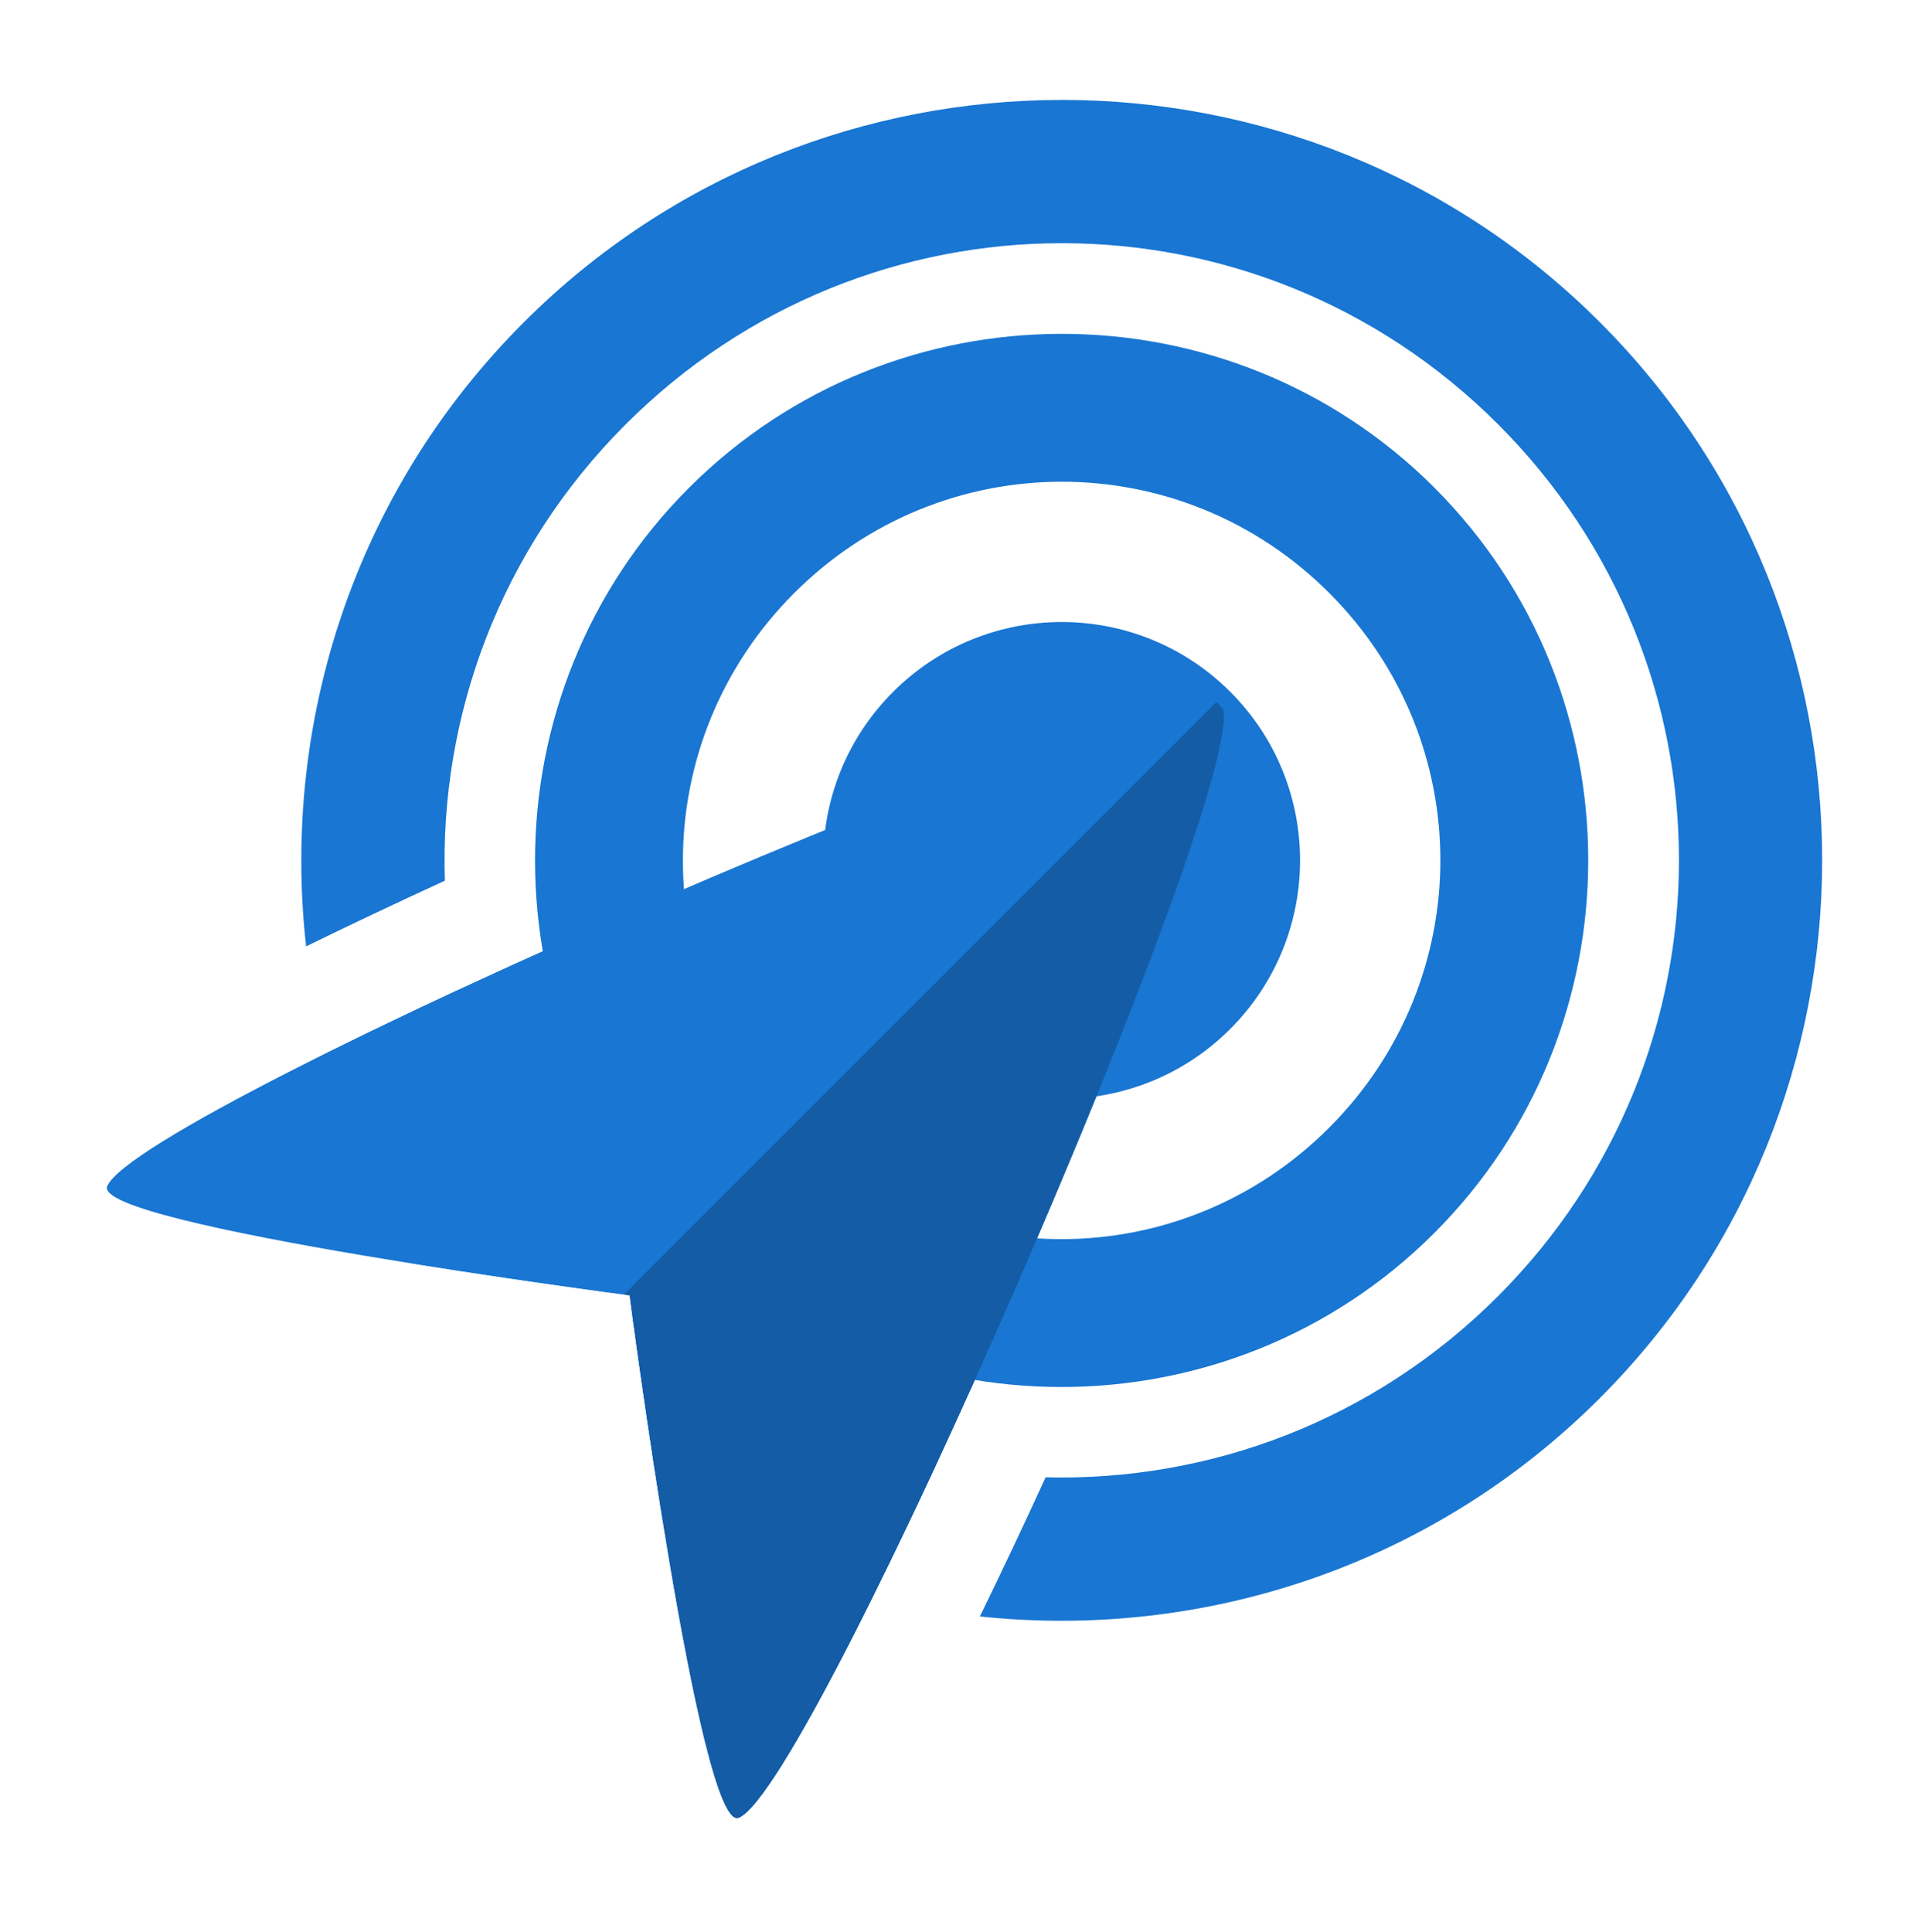
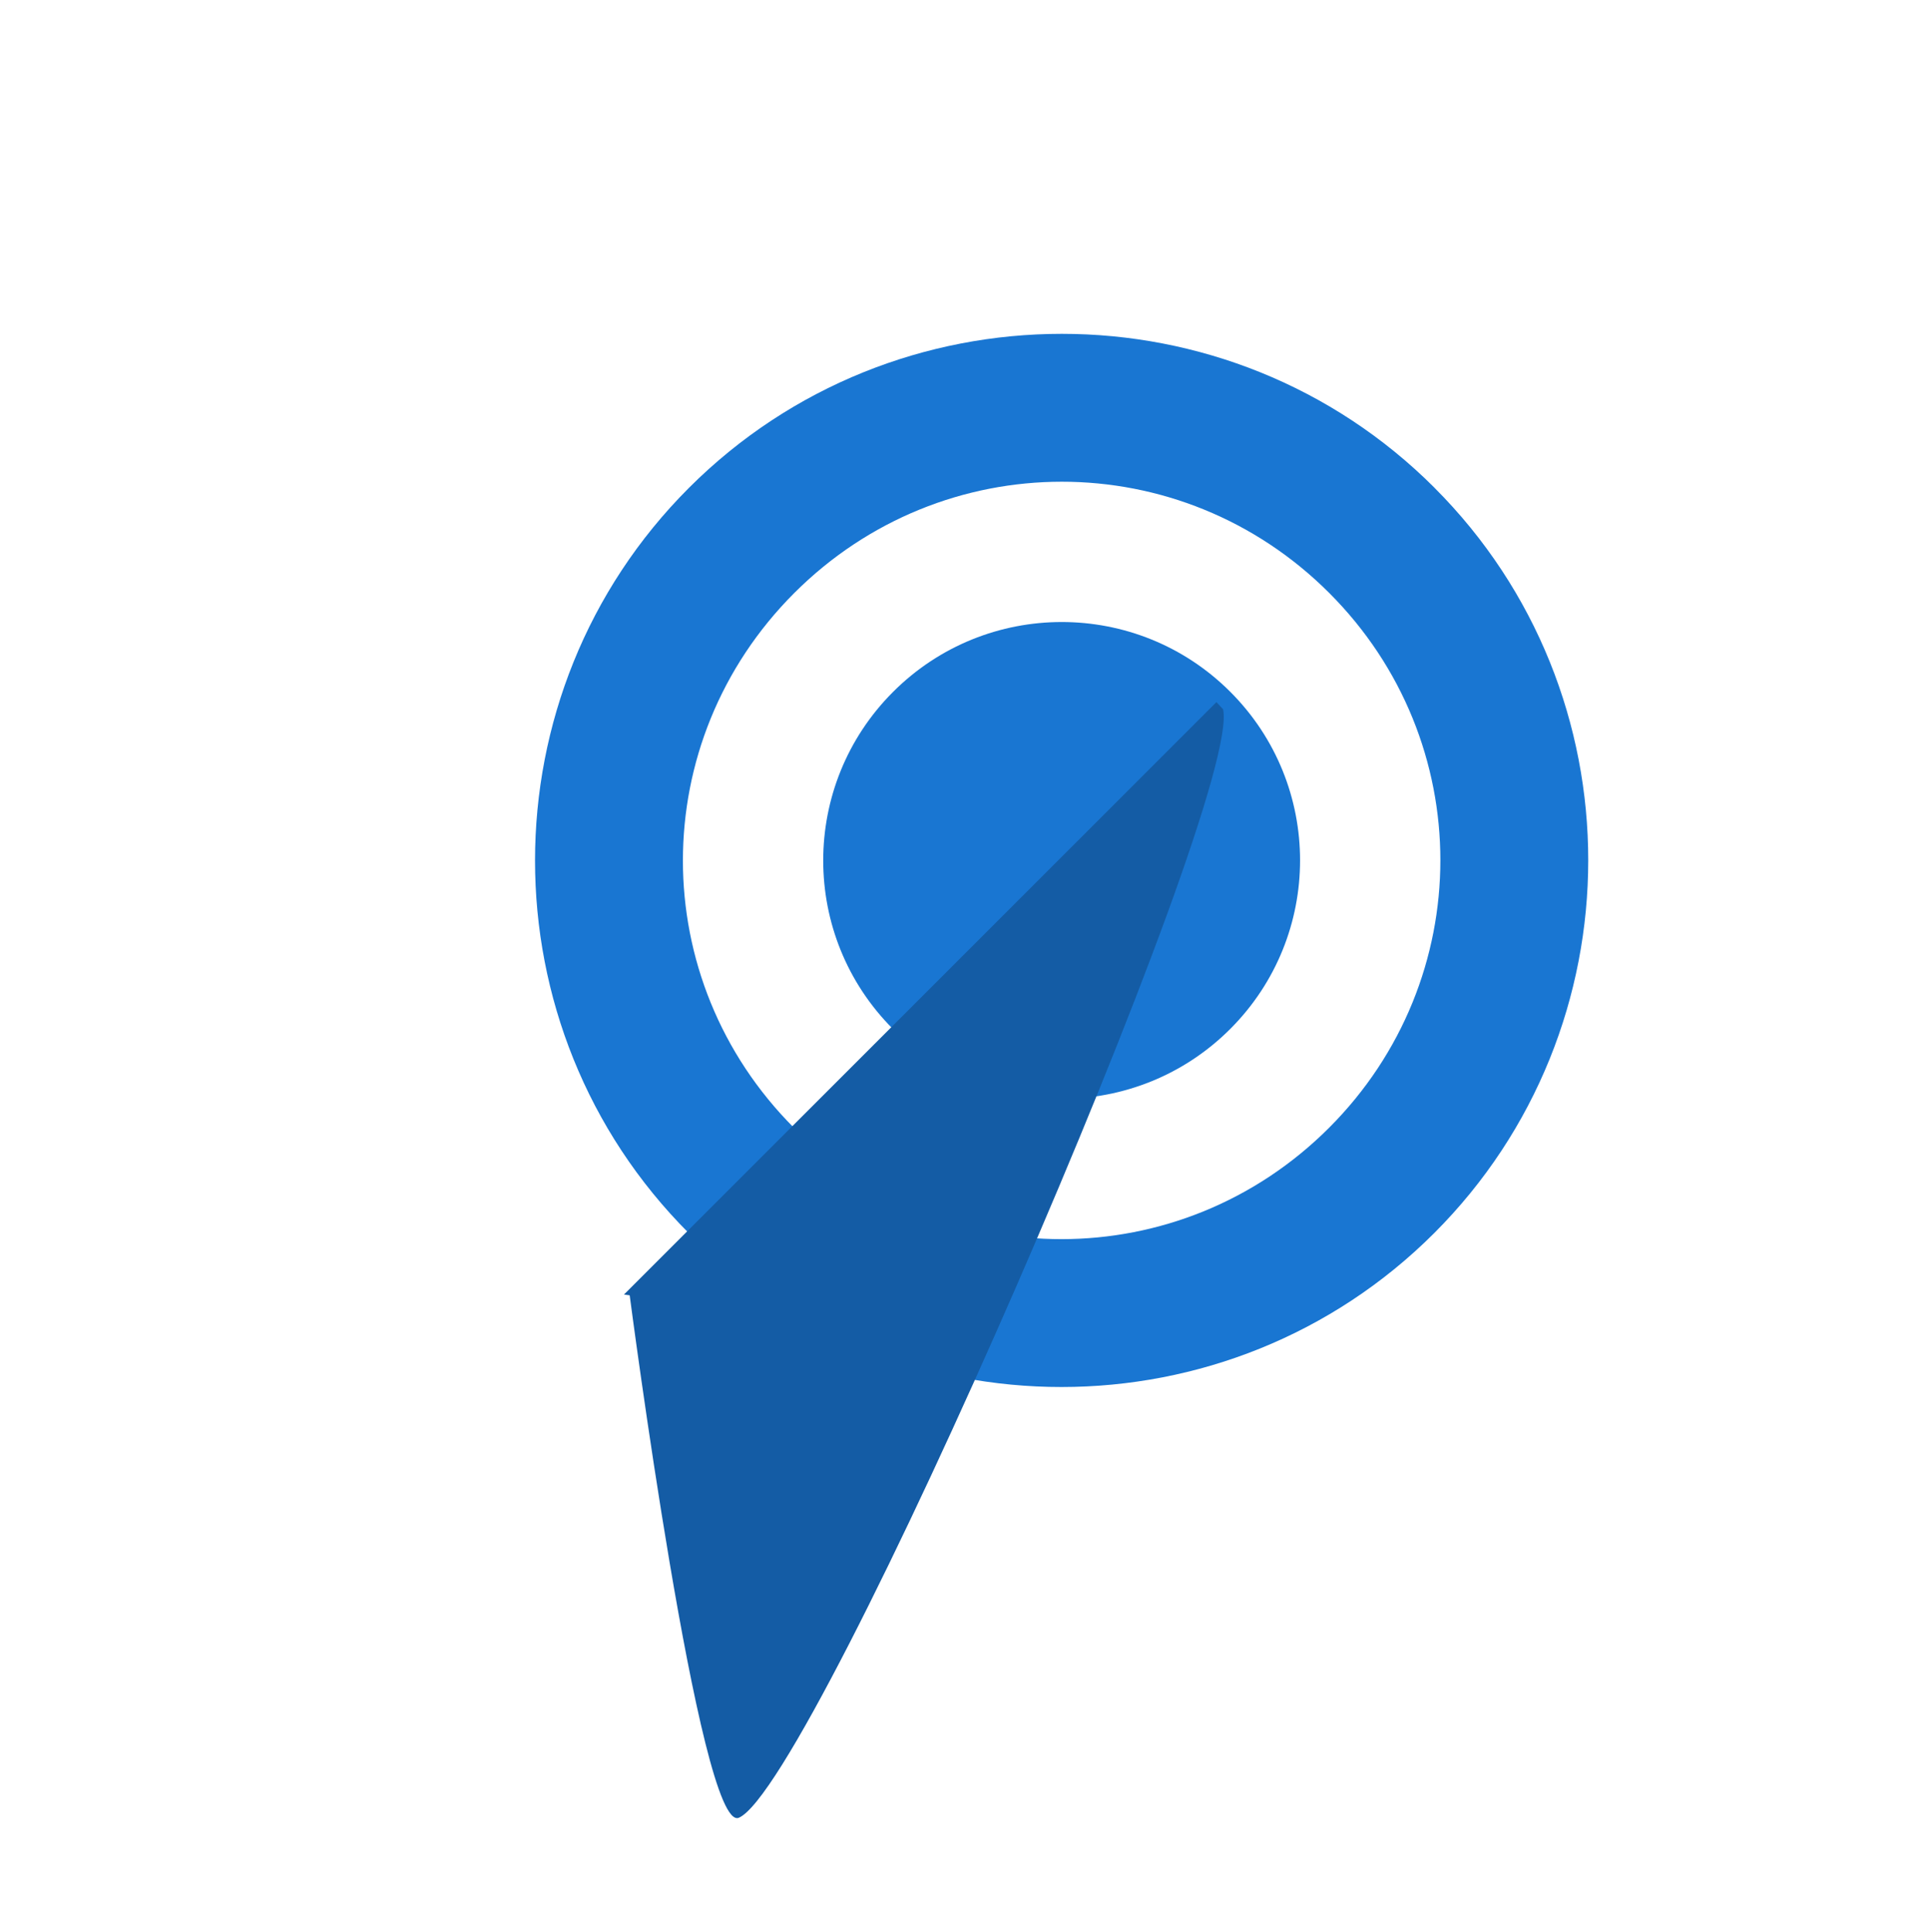
<svg xmlns="http://www.w3.org/2000/svg" xmlns:ns1="http://www.inkscape.org/namespaces/inkscape" xmlns:ns2="http://sodipodi.sourceforge.net/DTD/sodipodi-0.dtd" width="33.744mm" height="33.801mm" viewBox="0 0 33.744 33.801" version="1.1" id="svg8" ns1:version="1.2.2 (b0a8486541, 2022-12-01)" ns2:docname="dummy.svg" ns1:export-filename="/home/sherlock/Gambar/Motion-Graphic/ridon-experimental/ntrack-logo-concept.png" ns1:export-xdpi="299" ns1:export-ydpi="299">
  <defs id="defs2" />
  <ns2:namedview id="base" pagecolor="#ffffff" bordercolor="#666666" borderopacity="1.0" ns1:pageopacity="0.0" ns1:pageshadow="2" ns1:zoom="2.0046056" ns1:cx="153.14733" ns1:cy="-41.155228" ns1:document-units="mm" ns1:current-layer="g1276" showgrid="false" ns1:snap-global="false" ns1:snap-intersection-paths="true" ns1:window-width="1920" ns1:window-height="1044" ns1:window-x="0" ns1:window-y="0" ns1:window-maximized="1" ns1:object-paths="true" showguides="false" ns1:guide-bbox="true" ns1:showpageshadow="2" ns1:pagecheckerboard="0" ns1:deskcolor="#d1d1d1">
    <ns2:guide position="-92.255,509.213" orientation="0,1" id="guide977" ns1:locked="false" />
  </ns2:namedview>
  <g ns1:label="Layer 1" ns1:groupmode="layer" id="layer1" transform="translate(-468.625,-796.687)">
    <g id="g1274" transform="matrix(0.464,0,0,0.464,544.45,712.932)" style="stroke-width:1.206">
      <g transform="matrix(0.934,0,0,0.934,-502.953,109.299)" id="g1276" style="stroke-width:1.206">
-         <path id="ellipse1139" style="color:#000000;fill:#1976d2;stroke-width:1.206;stroke-linecap:square;stroke-linejoin:round;-inkscape-stroke:none;paint-order:markers stroke fill" d="m 406.389,80.273 c -7.867,0.002 -15.736,2.996 -21.722,8.983 -6.867,6.867 -9.789,16.208 -8.781,25.185 1.756,-0.859 3.632,-1.747 5.601,-2.651 -0.215,-6.634 2.214,-13.337 7.296,-18.419 9.75,-9.75 25.466,-9.753 35.211,-0.009 9.745,9.745 9.742,25.461 -0.009,35.211 -5.039,5.039 -11.671,7.467 -18.249,7.3 -0.904,1.971 -1.793,3.856 -2.654,5.616 8.925,0.952 18.192,-1.979 25.016,-8.803 11.973,-11.973 11.979,-31.47 0.01,-43.44 -5.985,-5.985 -13.851,-8.976 -21.718,-8.974 z m -24.363,35.927 c -1.903,0.885 -3.688,1.743 -5.34,2.564 0.771,2.964 1.99,5.833 3.658,8.5 4.338,0.691 8.005,1.181 8.342,1.225 -3.48,-3.515 -5.698,-7.796 -6.661,-12.289 z m 6.956,12.578 c 0.043,0.327 0.53,3.977 1.218,8.3 2.682,1.661 5.565,2.874 8.543,3.632 0.825,-1.662 1.683,-3.434 2.572,-5.347 -4.503,-0.934 -8.798,-3.128 -12.333,-6.584 z" ns2:nodetypes="ssccsssccssscccccccccc" />
-         <path ns2:nodetypes="ccssc" ns1:connector-curvature="0" id="path1133" d="m 393.355,149.614 c -1.573,0.681 -4.408,-21.088 -4.408,-21.088 0,0 -21.769,-2.835 -21.088,-4.408 1.361,-3.146 43.16,-21.233 44.944,-19.448 1.785,1.785 -16.302,43.583 -19.448,44.944 z" ns1:transform-center-y="1.2696264" style="opacity:1;fill:#1976d2;fill-opacity:1;fill-rule:nonzero;stroke:none;stroke-width:11.465;stroke-linecap:square;stroke-linejoin:round;stroke-miterlimit:4;stroke-dasharray:none;stroke-dashoffset:0;stroke-opacity:1;paint-order:markers stroke fill" ns1:transform-center-x="1.2696373" />
        <path style="color:#000000;fill:#1976d2;stroke-width:1.206;stroke-linecap:square;stroke-linejoin:round;-inkscape-stroke:none;paint-order:markers stroke fill" d="m 421.43,95.925 c -8.282,-8.282 -21.804,-8.279 -30.089,0.005 -8.284,8.284 -8.287,21.806 -0.005,30.089 8.282,8.282 21.803,8.278 30.087,-0.006 8.284,-8.284 8.288,-21.805 0.006,-30.087 z m -4.248,4.248 c 5.986,5.986 5.984,15.602 -0.006,21.592 -5.99,5.99 -15.606,5.992 -21.592,0.006 -5.986,-5.986 -5.985,-15.603 0.005,-21.593 5.99,-5.99 15.607,-5.991 21.593,-0.005 z" id="ellipse1131" />
        <ellipse transform="rotate(45)" ry="9.626" rx="9.622" cy="-208.887" cx="365.825" id="ellipse1150" style="opacity:1;fill:#1976d2;fill-opacity:1;fill-rule:nonzero;stroke:none;stroke-width:3.553;stroke-linecap:square;stroke-linejoin:round;stroke-miterlimit:4;stroke-dasharray:none;stroke-dashoffset:0;stroke-opacity:1;paint-order:markers stroke fill" />
        <path style="fill:#145ca5;fill-opacity:1;stroke:none;stroke-width:0.058px;stroke-linecap:butt;stroke-linejoin:miter;stroke-opacity:1" d="m 412.63,104.581 -23.914,23.914 c 0.04,0.005 0.231,0.031 0.231,0.031 0,0 2.835,21.769 4.408,21.088 3.07,-1.328 20.364,-41.154 19.543,-44.745 l -0.268,-0.288 c -1.4e-4,-7e-5 -2.7e-4,-1.1e-4 -7.2e-4,0 z" id="path1141" ns1:connector-curvature="0" />
      </g>
    </g>
  </g>
</svg>